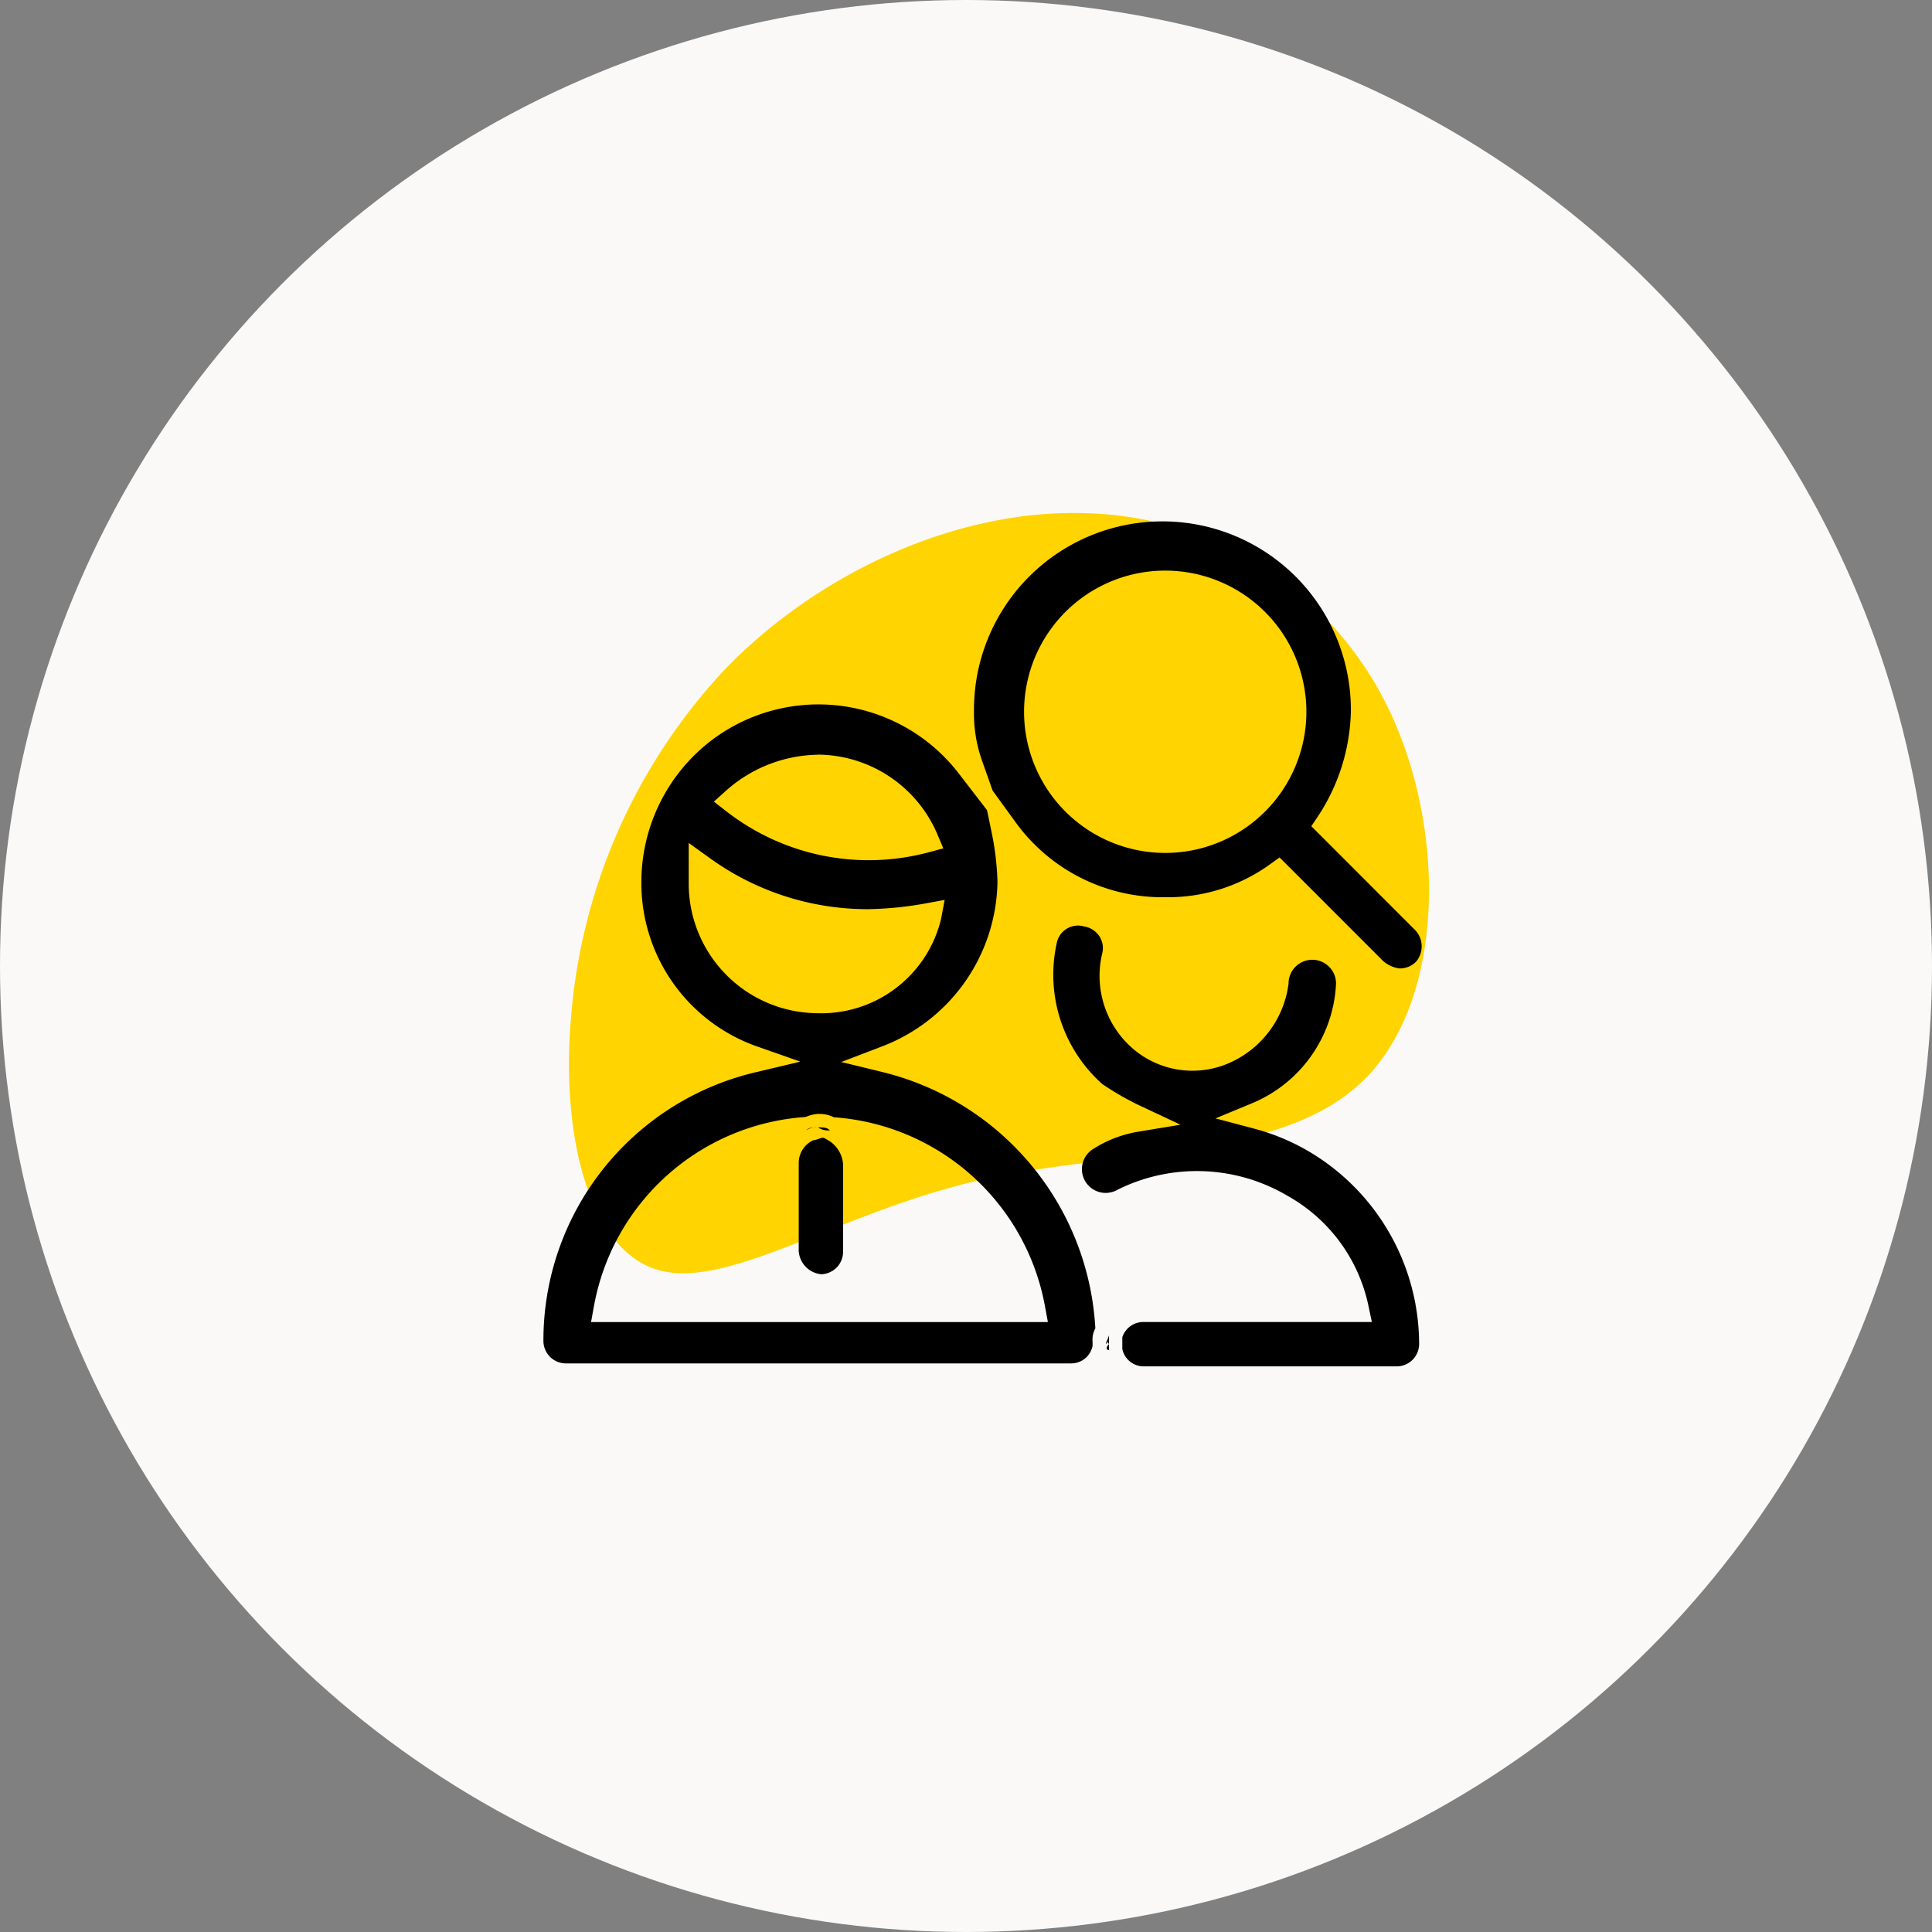
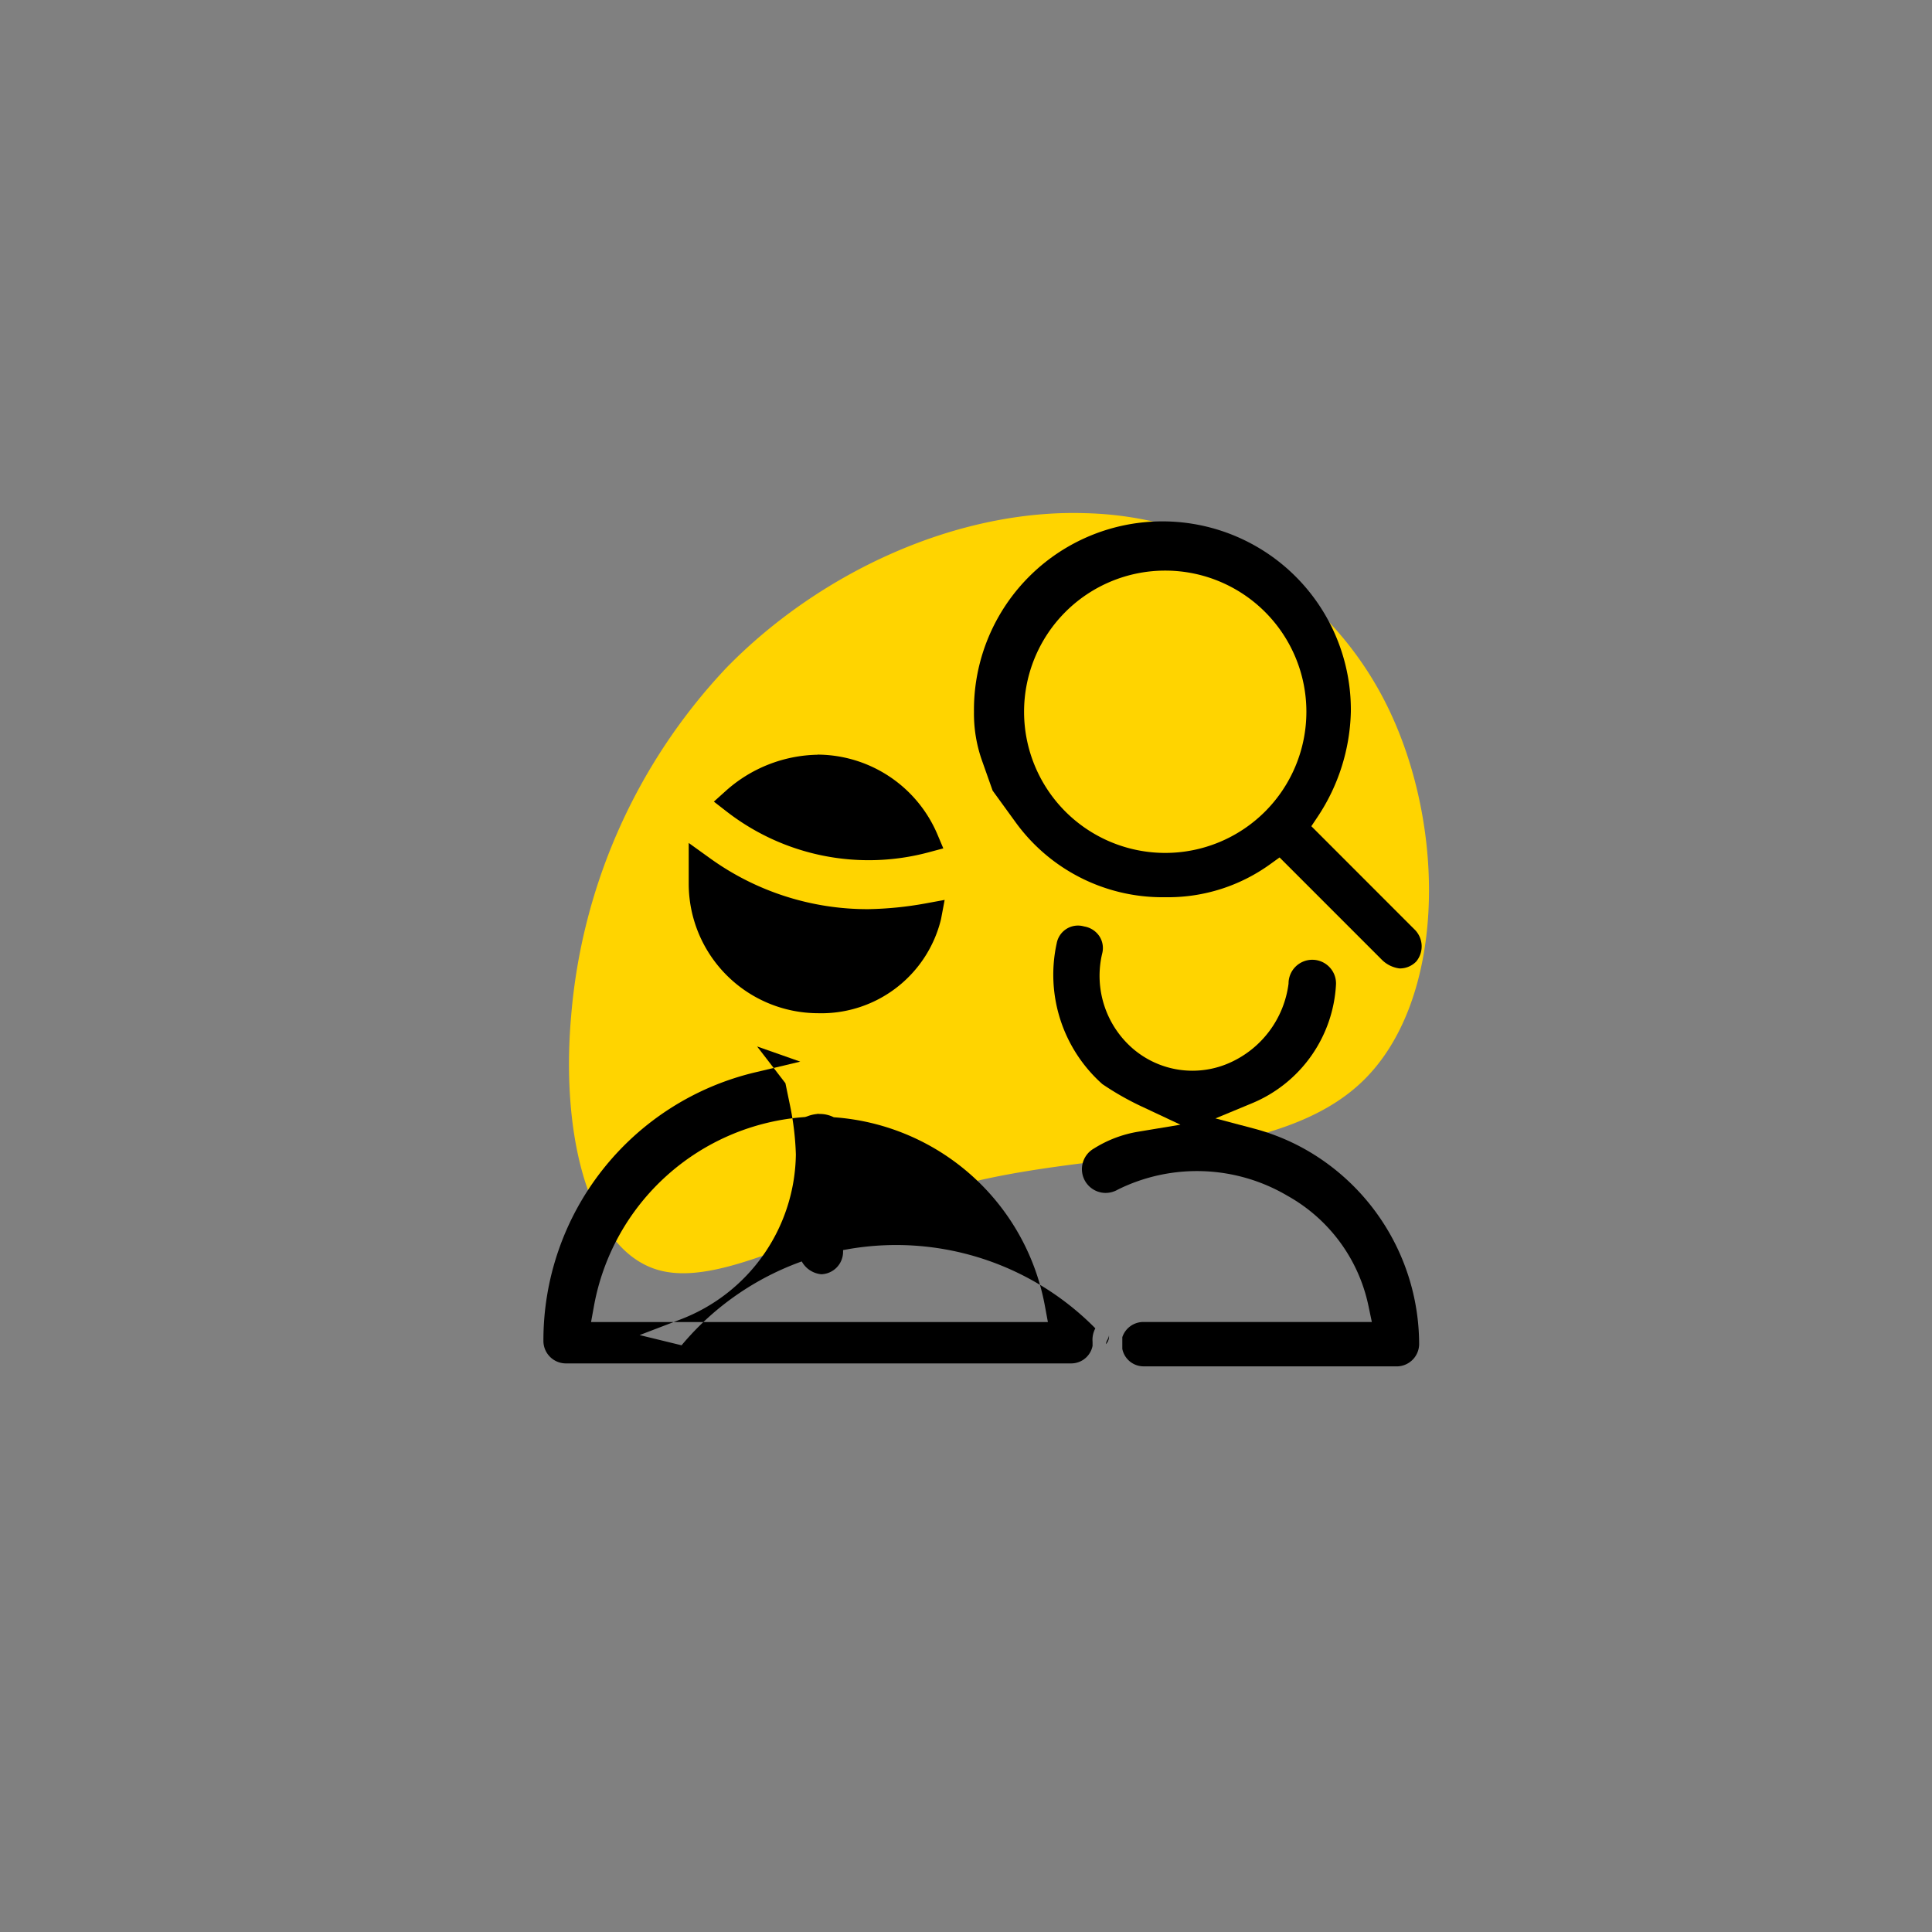
<svg xmlns="http://www.w3.org/2000/svg" height="96" viewBox="0 0 96 96" width="96">
  <rect x="0" y="0" width="96" height="96" fill="#808080" stroke="none" />
  <g id="findcare-icon" transform="translate(-1007 -475)">
-     <circle cx="48" cy="48" data-name="Ellipse 2596" fill="#faf9f7" id="Ellipse_2596" r="48" transform="translate(1007 475)" />
    <g data-name="Group 13208" id="Group_13208" transform="translate(10608.876 3336)">
      <path d="M33.064,7.571A28.6,28.6,0,0,1,37.629,25.95c-.737,6.638-4.2,13.28-9.316,17.018a17.174,17.174,0,0,1-17.885,1.606C4.442,41.607-.738,34.836.087,29.174S7.743,18.957,12.142,13.5,18.521,1.692,21.823.3,29.762,2.476,33.064,7.571Z" data-name="Path Copy 2" fill="#ffd400" id="Path_Copy_2" transform="matrix(-0.788, -0.616, 0.616, -0.788, -9552.104, -2784.201)" />
      <g data-name="Group 13450" id="Group_13450" transform="translate(-9574.876 -2835)">
-         <path d="M427.975,341a1.118,1.118,0,0,1-1.1-1.112,13.684,13.684,0,0,1,10.551-13.357l2.211-.526-2.144-.754a8.6,8.6,0,0,1-5.75-8.213,8.859,8.859,0,0,1,3.428-6.955,8.8,8.8,0,0,1,12.34,1.6l1.407,1.826.238,1.15a13.921,13.921,0,0,1,.281,2.393,8.9,8.9,0,0,1-5.764,8.207l-2,.765,2.085.508A13.9,13.9,0,0,1,454.3,339.258a1.194,1.194,0,0,0-.138.67v.2A1.08,1.08,0,0,1,453.1,341Zm12.5-12.393a1.74,1.74,0,0,0-.465.107,1.332,1.332,0,0,1-.141.044,11.47,11.47,0,0,0-10.484,9.4l-.143.788h22.7l-.146-.789a11.48,11.48,0,0,0-10.492-9.388,1.552,1.552,0,0,0-.7-.164C440.562,328.6,440.518,328.6,440.473,328.6Zm-6.38-11.43a6.44,6.44,0,0,0,6.42,6.422,6.121,6.121,0,0,0,6.117-4.674l.18-.956-.957.176a17.514,17.514,0,0,1-2.842.284,13.387,13.387,0,0,1-7.86-2.529l-1.058-.761Zm6.41-6.422a7.016,7.016,0,0,0-4.565,1.795l-.595.535.631.49A11.51,11.51,0,0,0,446,315.608l.746-.2-.3-.71a6.5,6.5,0,0,0-5.92-3.948H440.5Zm28.924,10.621a1.515,1.515,0,0,1-.867-.408l-5.108-5.109-.461.332a8.669,8.669,0,0,1-5.1,1.645h-.272a9.008,9.008,0,0,1-7.271-3.708l-1.154-1.59-.527-1.489a7,7,0,0,1-.4-2.425,9.364,9.364,0,1,1,18.727-.007,9.821,9.821,0,0,1-1.658,5.234l-.305.456,5.108,5.111a1.179,1.179,0,0,1,.106,1.609A1.128,1.128,0,0,1,469.427,321.374ZM457.77,301.606a7.014,7.014,0,1,0,.005,0h-.005Z" data-name="Path 8783" id="Path_8783" transform="translate(-426.873 -299.253)" />
+         <path d="M427.975,341a1.118,1.118,0,0,1-1.1-1.112,13.684,13.684,0,0,1,10.551-13.357l2.211-.526-2.144-.754l1.407,1.826.238,1.15a13.921,13.921,0,0,1,.281,2.393,8.9,8.9,0,0,1-5.764,8.207l-2,.765,2.085.508A13.9,13.9,0,0,1,454.3,339.258a1.194,1.194,0,0,0-.138.67v.2A1.08,1.08,0,0,1,453.1,341Zm12.5-12.393a1.74,1.74,0,0,0-.465.107,1.332,1.332,0,0,1-.141.044,11.47,11.47,0,0,0-10.484,9.4l-.143.788h22.7l-.146-.789a11.48,11.48,0,0,0-10.492-9.388,1.552,1.552,0,0,0-.7-.164C440.562,328.6,440.518,328.6,440.473,328.6Zm-6.38-11.43a6.44,6.44,0,0,0,6.42,6.422,6.121,6.121,0,0,0,6.117-4.674l.18-.956-.957.176a17.514,17.514,0,0,1-2.842.284,13.387,13.387,0,0,1-7.86-2.529l-1.058-.761Zm6.41-6.422a7.016,7.016,0,0,0-4.565,1.795l-.595.535.631.49A11.51,11.51,0,0,0,446,315.608l.746-.2-.3-.71a6.5,6.5,0,0,0-5.92-3.948H440.5Zm28.924,10.621a1.515,1.515,0,0,1-.867-.408l-5.108-5.109-.461.332a8.669,8.669,0,0,1-5.1,1.645h-.272a9.008,9.008,0,0,1-7.271-3.708l-1.154-1.59-.527-1.489a7,7,0,0,1-.4-2.425,9.364,9.364,0,1,1,18.727-.007,9.821,9.821,0,0,1-1.658,5.234l-.305.456,5.108,5.111a1.179,1.179,0,0,1,.106,1.609A1.128,1.128,0,0,1,469.427,321.374ZM457.77,301.606a7.014,7.014,0,1,0,.005,0h-.005Z" data-name="Path 8783" id="Path_8783" transform="translate(-426.873 -299.253)" />
        <path d="M461.455,354.506c0,.148-.148.3-.148.442h0A.545.545,0,0,0,461.455,354.506ZM447,344.179c-.3,0-.442,0-.59.148a.89.89,0,0,1,.59-.148.883.883,0,0,0,.59.148C447.44,344.179,447.292,344.179,447,344.179Z" data-name="Path 8512" id="Path_8512" transform="translate(-433.352 -314.16)" />
        <path d="M446.98,351.736a1.241,1.241,0,0,1-1.122-1.147v-4.38a1.246,1.246,0,0,1,.694-1.12,2.44,2.44,0,0,0,.325-.091,1.477,1.477,0,0,1,.141-.044h0a.254.254,0,0,1,.154.037l.033.023.036.019a1.512,1.512,0,0,1,.821,1.23l0,4.372A1.118,1.118,0,0,1,446.98,351.736Z" data-name="Path 8784" id="Path_8784" transform="translate(-433.17 -314.419)" />
        <path d="M469.284,351.074a1.078,1.078,0,0,1-1.061-.867v-.581a1.1,1.1,0,0,1,1.046-.756h11.353l-.169-.805a8.182,8.182,0,0,0-4.016-5.462,8.855,8.855,0,0,0-8.44-.31,1.22,1.22,0,0,1-.6.164,1.181,1.181,0,0,1-.576-2.212,5.94,5.94,0,0,1,2.173-.827l2.117-.352-1.942-.912a14.109,14.109,0,0,1-1.938-1.105,7.274,7.274,0,0,1-2.267-7,1.075,1.075,0,0,1,1.273-.855c.033.007.064.015.095.023a1.127,1.127,0,0,1,.746.476,1.07,1.07,0,0,1,.158.81c-.006.031-.014.064-.023.1a4.783,4.783,0,0,0,1.531,4.681,4.541,4.541,0,0,0,4.844.693,4.994,4.994,0,0,0,2.895-3.919,1.18,1.18,0,0,1,2.047-.807,1.17,1.17,0,0,1,.311.845,6.779,6.779,0,0,1-4.161,5.9l-1.829.758,1.914.506a10.845,10.845,0,0,1,2.919,1.251,11.142,11.142,0,0,1,5.288,9.465,1.117,1.117,0,0,1-1.111,1.1Z" data-name="Path 8785" id="Path_8785" transform="translate(-439.456 -309.181)" />
-         <path d="M468.874,360.077v.293c-.148,0-.148-.148,0-.3-.148-.148,0-.3,0-.442Z" data-name="Path 8515" id="Path_8515" transform="translate(-440.771 -319.287)" />
      </g>
    </g>
  </g>
</svg>